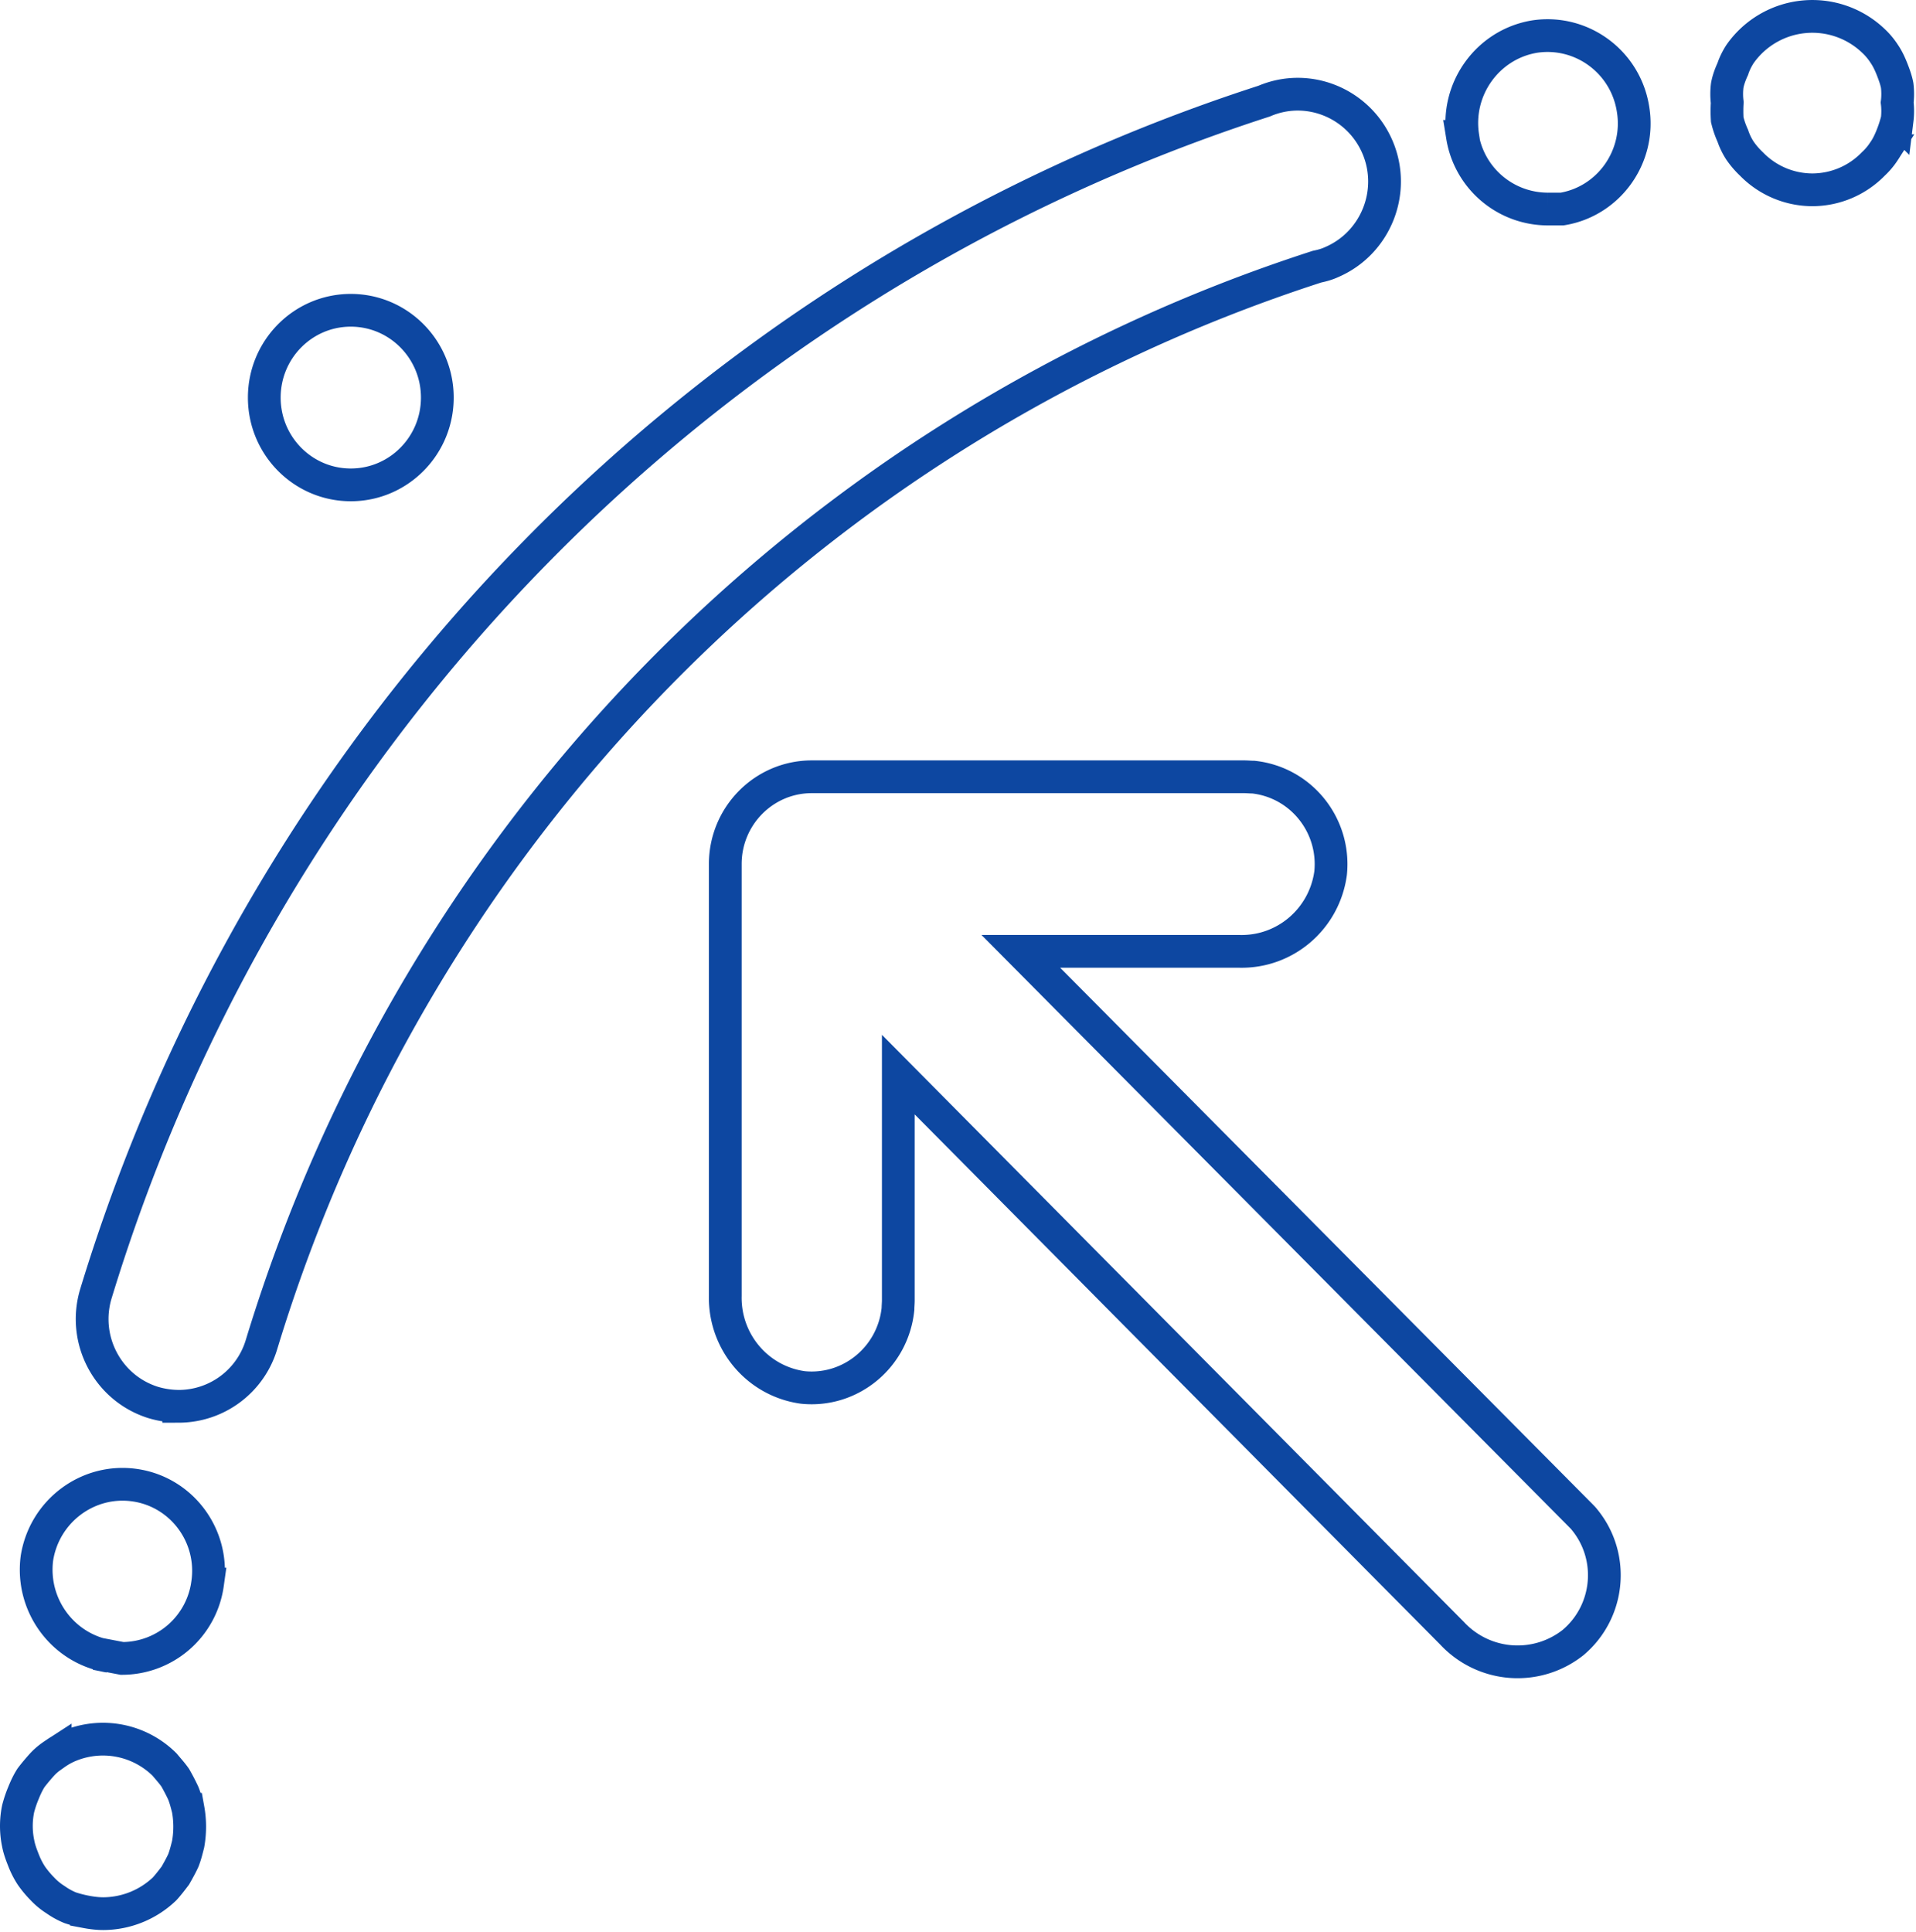
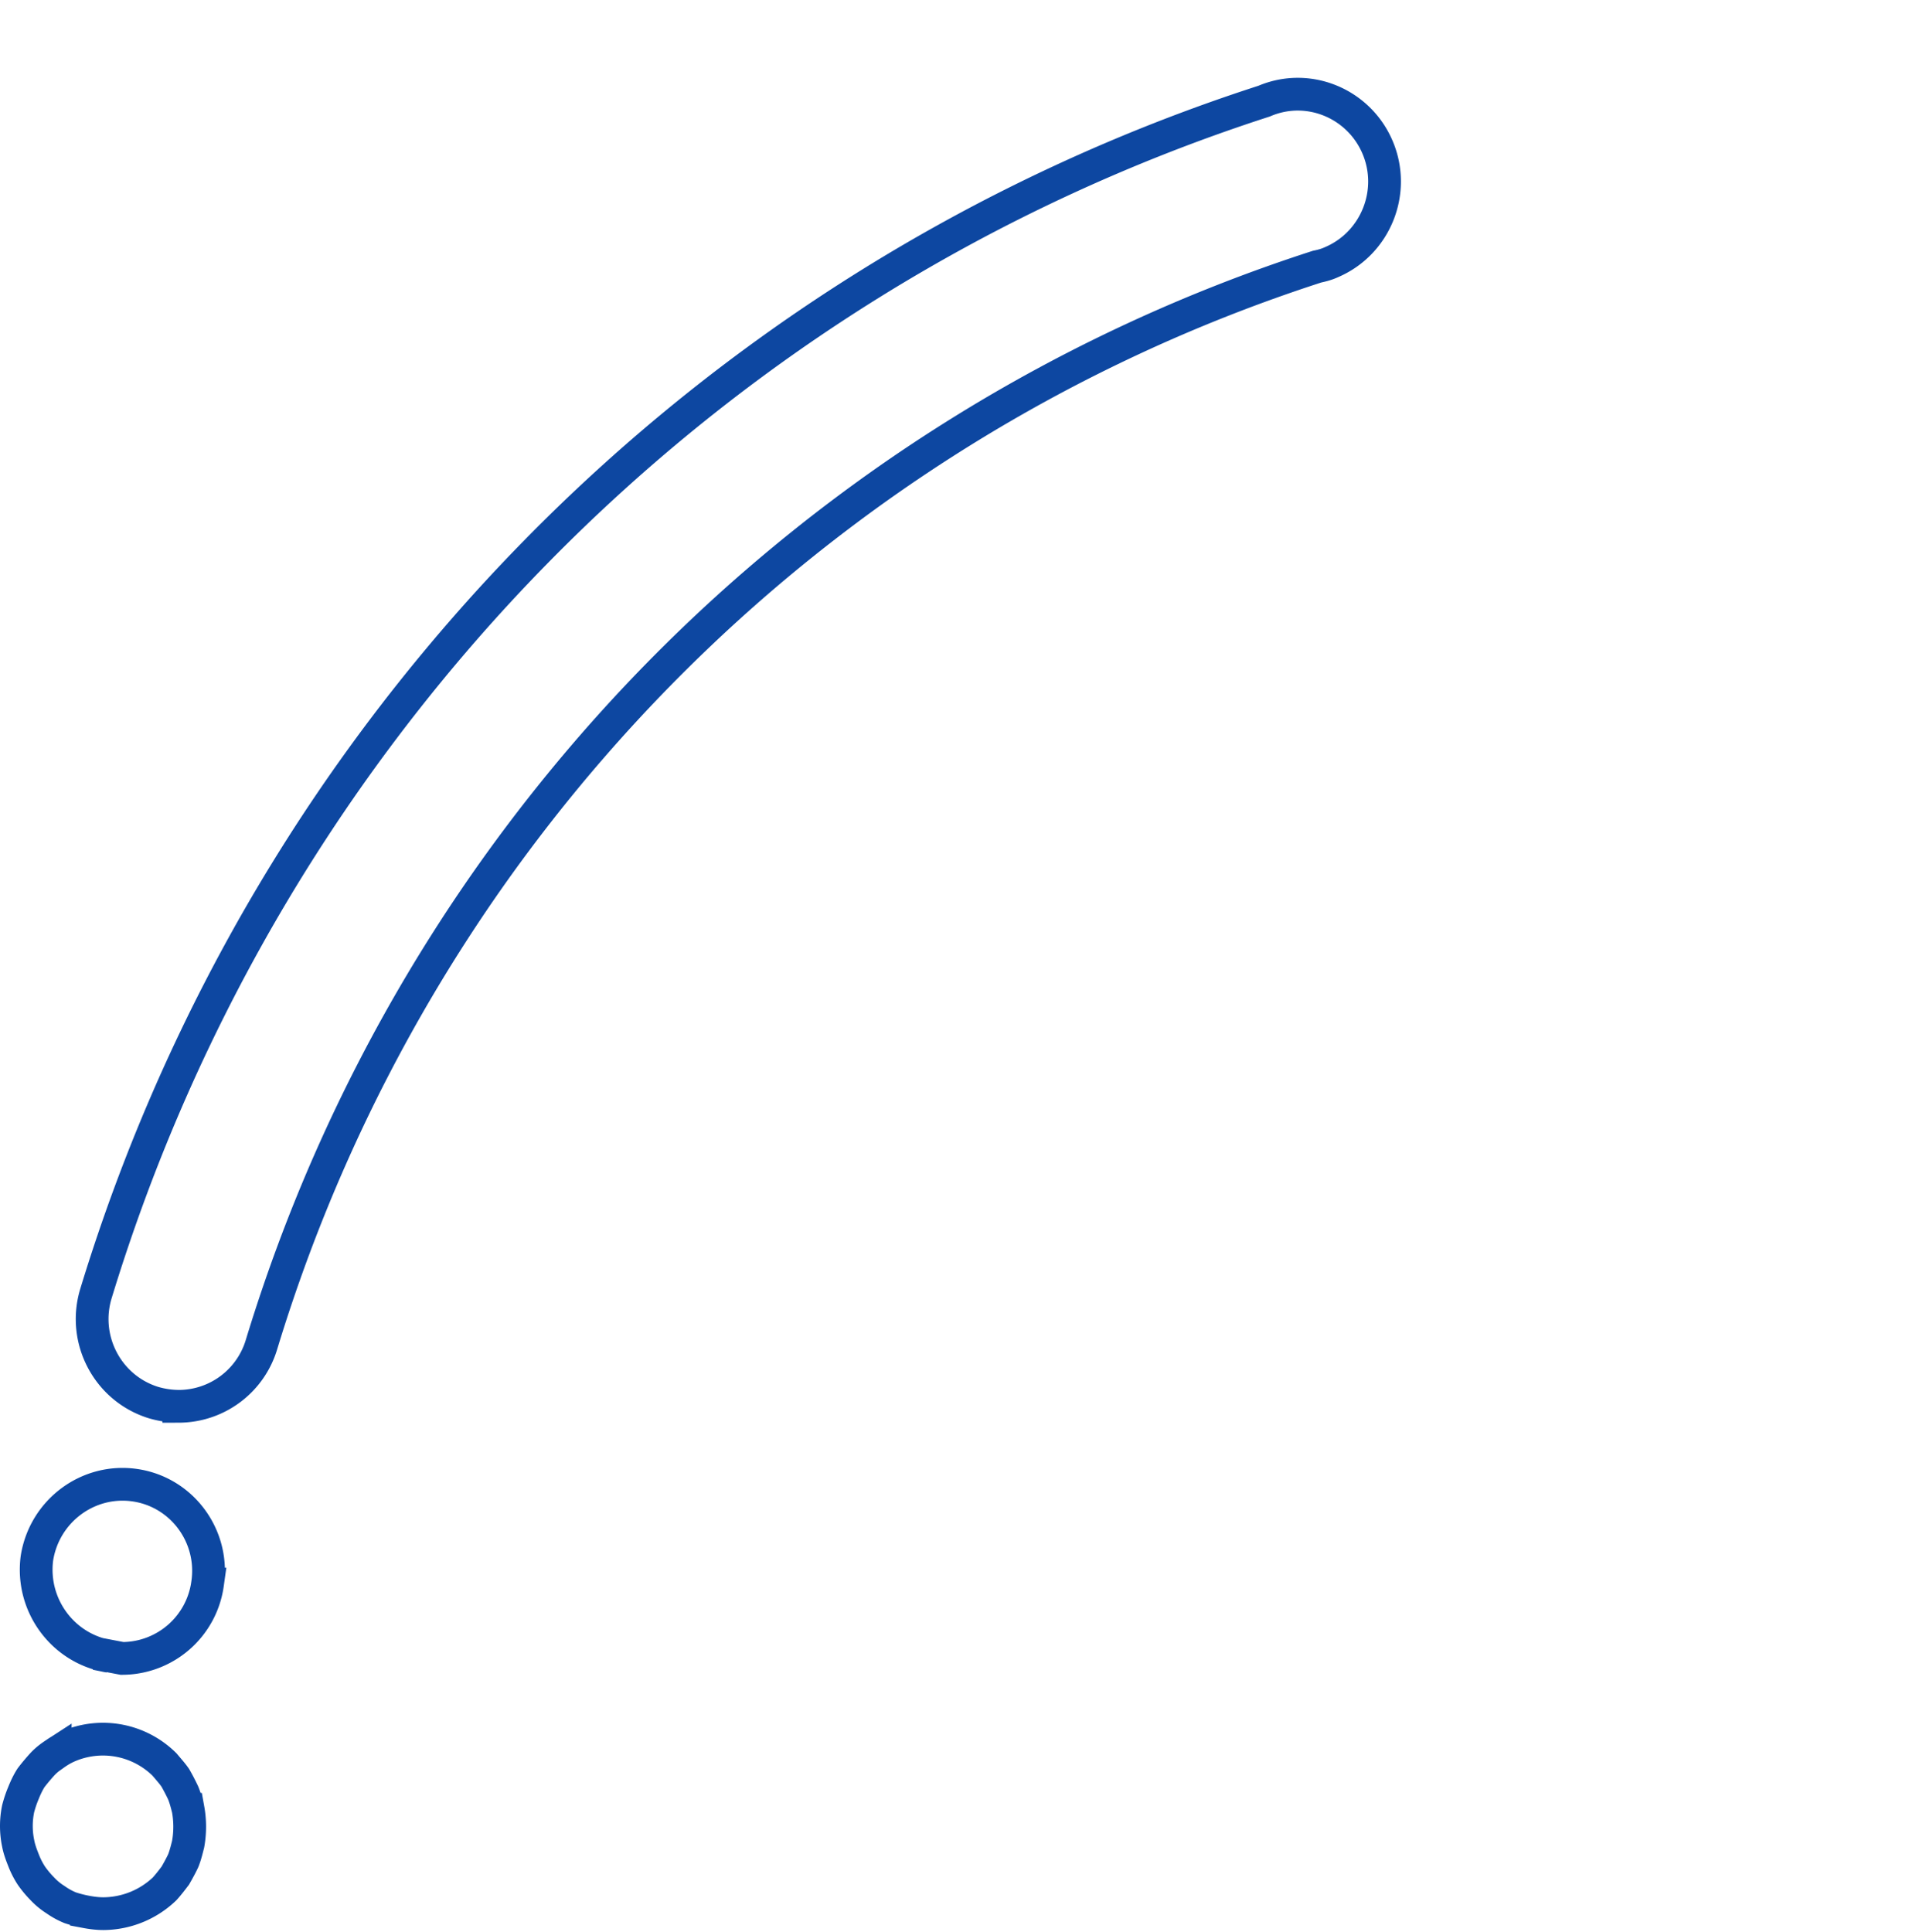
<svg xmlns="http://www.w3.org/2000/svg" viewBox="0 0 117 118" fill="none">
-   <path d="M44.289 52.767V79.12c-.064 2.815 1.965 5.224 4.734 5.608 2.916.299 5.516-1.855 5.812-4.797 0-.17.02-.341.02-.512V65.624l33.816 34.117a5.461 5.461 0 0 0 7.376.575c2.24-1.876 2.578-5.224.718-7.505-.063-.086-.148-.171-.232-.256L62.337 58.097h13.357c2.79.064 5.178-1.983 5.559-4.776.296-2.921-1.797-5.544-4.713-5.864-.19 0-.38-.021-.55-.021H49.572c-2.916 0-5.283 2.388-5.283 5.33ZM21.421 29.61c2.918 0 5.284-2.386 5.284-5.33 0-2.945-2.366-5.331-5.284-5.331-2.918 0-5.283 2.386-5.283 5.33 0 2.945 2.365 5.331 5.283 5.331ZM89.326 8.33c-.444-2.9 1.522-5.63 4.396-6.098 2.874-.427 5.559 1.556 6.002 4.456.465 2.879-1.48 5.608-4.332 6.077h-.867a5.282 5.282 0 0 1-5.22-4.435h.021ZM110.672 11.592a5.207 5.207 0 0 1-3.72-1.578 5.138 5.138 0 0 1-.697-.81 4.006 4.006 0 0 1-.444-.917 5.331 5.331 0 0 1-.338-.98 8.278 8.278 0 0 1 0-1.046 4.247 4.247 0 0 1 0-1.044c.063-.342.19-.683.338-1.003.105-.32.253-.618.444-.916a5.395 5.395 0 0 1 8.136-.81c.254.234.486.511.677.81.19.277.338.597.465.916.126.32.253.661.317 1.003.042.34.042.703 0 1.044.042.342.042.704 0 1.045a7.78 7.78 0 0 1-.317.981c-.127.32-.275.64-.465.917a4.176 4.176 0 0 1-.677.81 5.205 5.205 0 0 1-3.719 1.578Z" stroke-width="2" stroke-miterlimit="10" stroke="#0D47A1" />
  <path d="M10.918 85.88a5.557 5.557 0 0 1-1.564-.234c-2.79-.874-4.354-3.86-3.488-6.674C16.413 44.387 43.063 17.2 77.195 6.176c2.684-1.151 5.79.128 6.932 2.836 1.141 2.708-.127 5.843-2.81 6.994-.275.128-.571.213-.888.277-30.878 9.98-54.95 34.564-64.46 65.824a5.288 5.288 0 0 1-5.051 3.774ZM6.31 116.863c-.338 0-.697-.043-1.036-.107a7.485 7.485 0 0 1-.993-.256 4.496 4.496 0 0 1-.888-.49 4.072 4.072 0 0 1-.803-.661 6.207 6.207 0 0 1-.676-.811 5.085 5.085 0 0 1-.486-.959c-.127-.32-.254-.661-.317-1.002a5.18 5.18 0 0 1 0-2.133c.084-.319.19-.639.317-.938.127-.32.275-.639.465-.938.211-.277.444-.554.676-.81.233-.256.507-.469.803-.661a4.5 4.5 0 0 1 .888-.491 5.34 5.34 0 0 1 5.79 1.152c.212.256.466.533.656.81.169.299.338.618.486.938.127.32.211.64.296.981a6.022 6.022 0 0 1 0 2.132c-.085.341-.17.683-.296 1.002-.148.32-.317.619-.486.917-.211.278-.423.555-.655.811a5.455 5.455 0 0 1-3.741 1.514ZM6.67 101.148c-2.833-.469-4.777-3.114-4.418-5.97.444-2.9 3.128-4.905 6.002-4.478 2.875.426 4.861 3.134 4.418 6.034a5.274 5.274 0 0 1-5.22 4.542l-.783-.15v.022Z" stroke-width="2" stroke-miterlimit="10" stroke="#0D47A1" />
</svg>